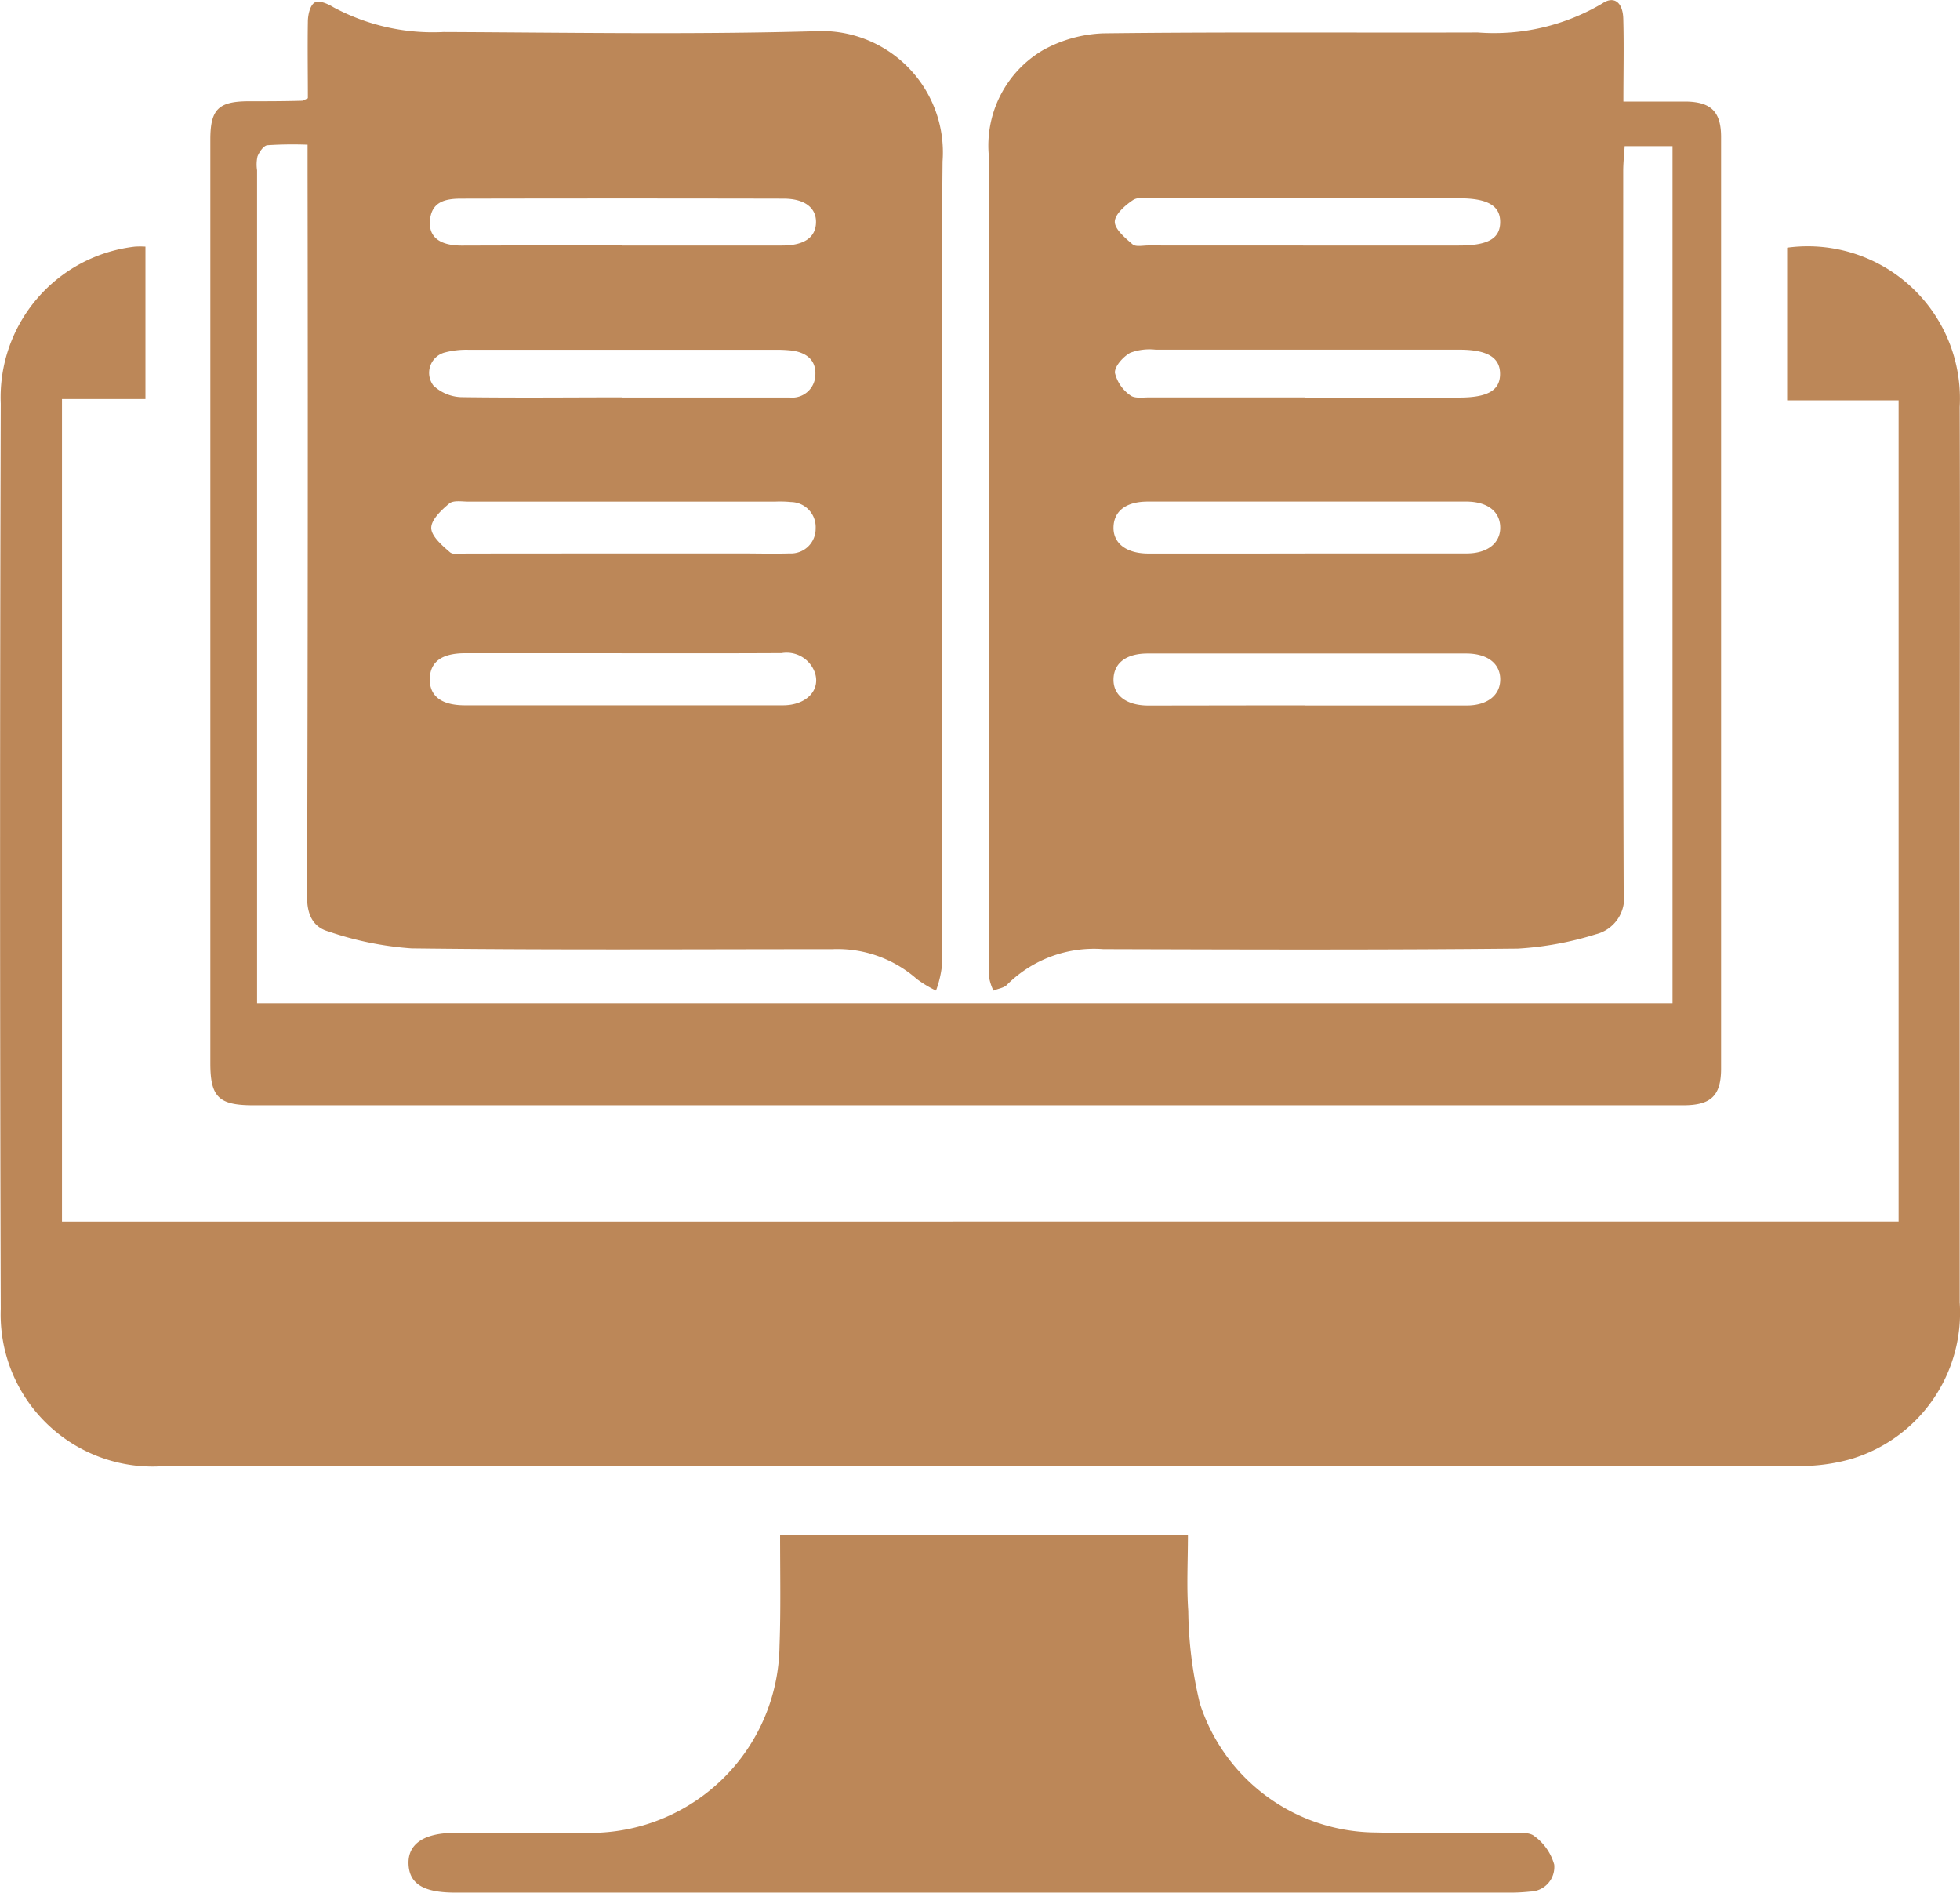
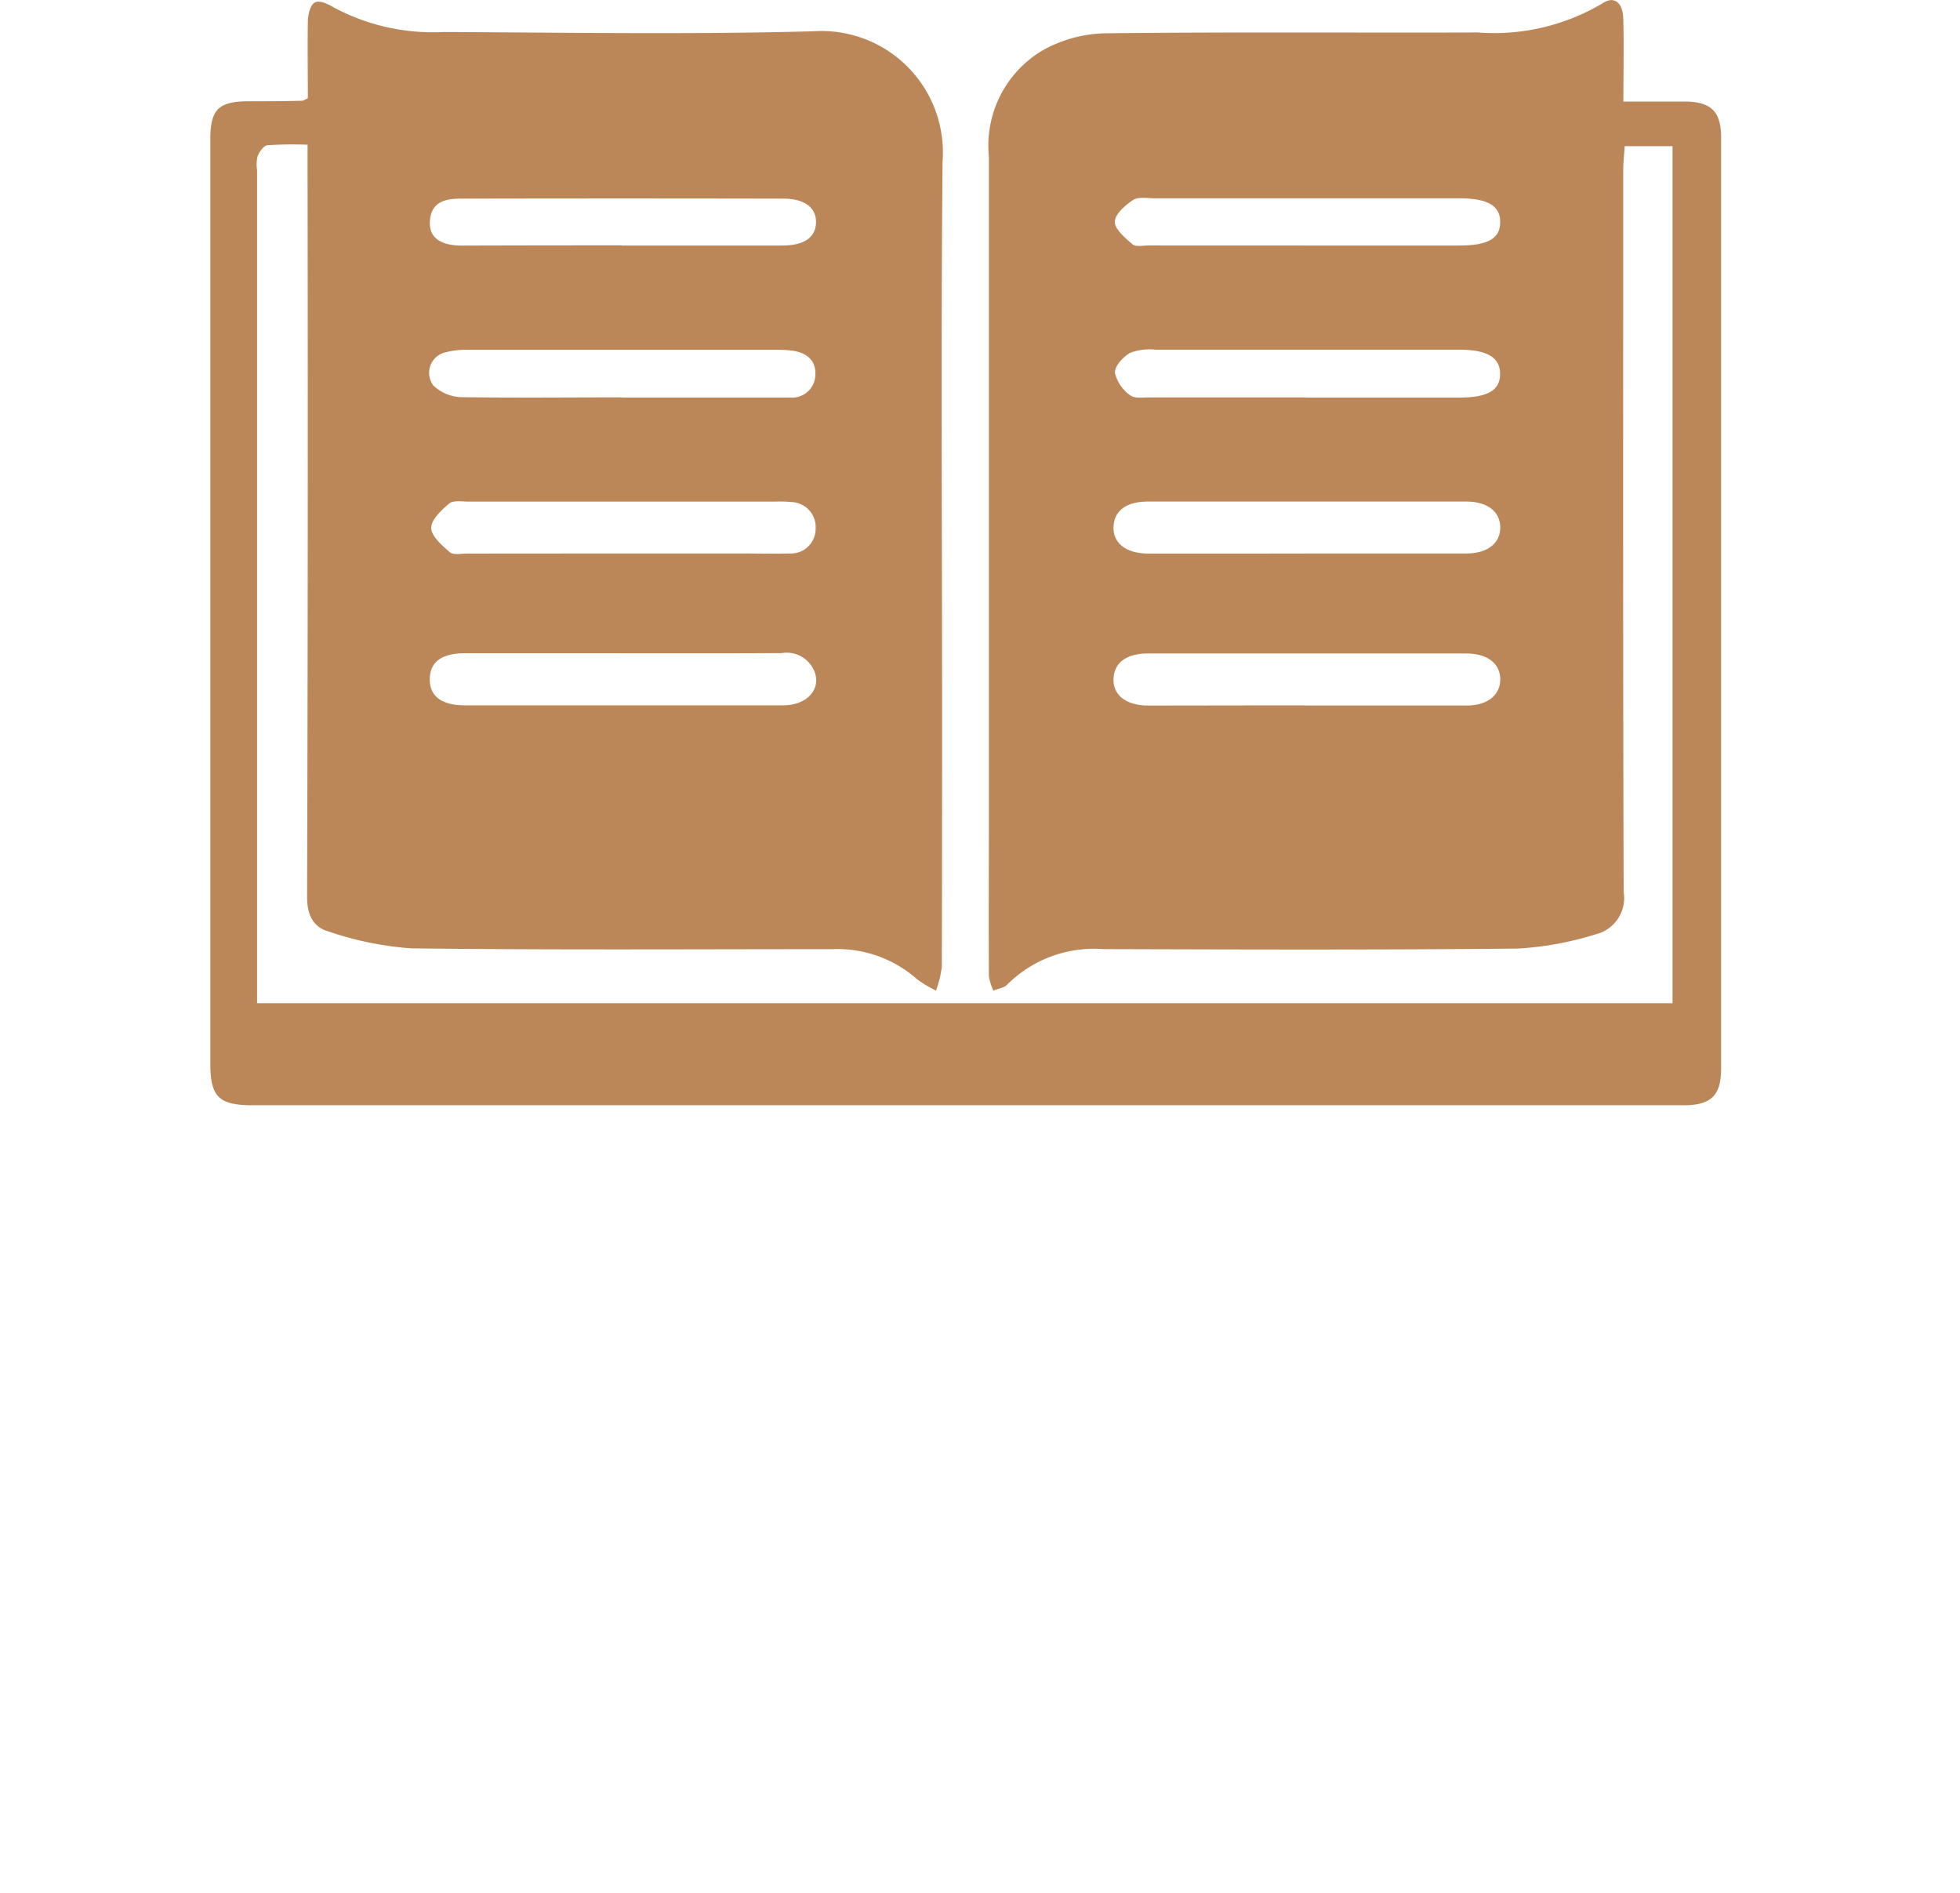
<svg xmlns="http://www.w3.org/2000/svg" width="33.743" height="32.577" viewBox="0 0 33.743 32.577">
  <g id="Group_2980" data-name="Group 2980" transform="translate(-6470.363 -4176.943)">
    <path id="Path_5756" data-name="Path 5756" d="M6547.189,4178.691c.4,0,.74,0,1.082,0,.431.008.6.18.6.611q0,8.017,0,16.033c0,.467-.173.632-.65.632H6523.6c-.593,0-.738-.142-.738-.723q0-7.948,0-15.9c0-.516.139-.654.648-.658.31,0,.621,0,.931-.009.021,0,.04-.016.1-.043,0-.426-.007-.871,0-1.315,0-.116.036-.28.114-.33s.233.022.33.081a3.615,3.615,0,0,0,1.892.424c2.126.009,4.254.046,6.378-.013a2.089,2.089,0,0,1,2.213,2.24c-.029,3.081-.009,6.161-.008,9.241,0,1.541,0,3.081-.005,4.621a1.8,1.8,0,0,1-.1.41,1.963,1.963,0,0,1-.331-.2,2.07,2.07,0,0,0-1.458-.513c-2.414,0-4.828.016-7.241-.014a5.625,5.625,0,0,1-1.433-.292c-.255-.072-.364-.281-.364-.586q.018-6.224.008-12.448v-.506a6.723,6.723,0,0,0-.692.009c-.065.007-.139.115-.17.193a.644.644,0,0,0-.007.238q0,6.983,0,13.965v.371h24.368v-14.751h-.824c-.008.141-.025.285-.025.427,0,4.138-.006,8.276.008,12.413a.642.642,0,0,1-.481.725,5.579,5.579,0,0,1-1.342.246c-2.379.024-4.758.016-7.138.009a2.123,2.123,0,0,0-1.657.615c-.053.055-.154.065-.232.1a.877.877,0,0,1-.078-.249c-.006-.943,0-1.885,0-2.828v-11.275a1.906,1.906,0,0,1,.931-1.836,2.306,2.306,0,0,1,1.037-.289c2.149-.026,4.3-.008,6.448-.015a3.657,3.657,0,0,0,2.145-.5c.2-.136.353-.02.36.265C6547.2,4177.723,6547.189,4178.181,6547.189,4178.691Zm-17.249,7.778h2.034c.287,0,.575.008.861,0a.425.425,0,0,0,.448-.43.431.431,0,0,0-.425-.455,1.9,1.9,0,0,0-.274-.007q-2.637,0-5.274,0c-.114,0-.263-.027-.334.032-.135.112-.312.279-.311.421s.185.3.32.417c.062.054.2.024.3.024Zm11.76,0c.931,0,1.861,0,2.792,0,.359,0,.581-.18.577-.451s-.22-.442-.586-.442q-2.741,0-5.481,0c-.375,0-.582.162-.591.437s.212.457.6.458Q6540.356,4186.472,6541.7,4186.47Zm-11.76,1.717q-1.345,0-2.688,0c-.408,0-.607.149-.612.443s.2.453.6.454c.827,0,1.654,0,2.481,0,1,0,2,0,3,0,.4,0,.648-.259.55-.559a.515.515,0,0,0-.573-.34C6531.779,4188.189,6530.86,4188.187,6529.94,4188.187Zm11.761.9c.931,0,1.862,0,2.792,0,.359,0,.579-.182.576-.454s-.224-.441-.588-.441q-2.741,0-5.481,0c-.371,0-.581.164-.589.438s.21.457.6.458C6539.909,4189.086,6540.806,4189.084,6541.7,4189.084Zm.01-5.3h2.649c.494,0,.706-.124.706-.407s-.22-.417-.7-.417q-2.614,0-5.229,0a.946.946,0,0,0-.437.053c-.122.067-.27.23-.265.344a.657.657,0,0,0,.263.387c.073.06.219.037.333.037Q6540.37,4183.784,6541.711,4183.783Zm.023-2.617h2.621c.5,0,.71-.117.713-.4s-.211-.413-.707-.413h-5.242c-.126,0-.28-.03-.372.03-.136.09-.314.247-.314.375s.179.279.307.388c.055.047.177.019.269.019Zm-11.787,0q1.378,0,2.758,0c.376,0,.574-.135.584-.389s-.187-.417-.557-.418q-2.776-.006-5.551,0c-.272,0-.519.05-.539.391-.017.273.173.416.546.417C6528.109,4181.167,6529.029,4181.166,6529.948,4181.166Zm-.006,2.616h.793c.7,0,1.4,0,2.1,0a.4.4,0,0,0,.444-.386c.015-.264-.162-.39-.407-.422a2.342,2.342,0,0,0-.31-.013q-2.621,0-5.242,0a1.443,1.443,0,0,0-.408.043.362.362,0,0,0-.209.572.735.735,0,0,0,.476.2C6528.1,4183.792,6529.023,4183.783,6529.942,4183.782Z" transform="translate(-48.878 0)" fill="#bc8758" />
-     <path id="Path_5757" data-name="Path 5757" d="M6503.049,4255.026v-14.134h-1.919v-2.628a2.621,2.621,0,0,1,2.971,2.741c.009,2.654,0,5.309,0,7.964q0,3.724,0,7.447a2.629,2.629,0,0,1-1.879,2.7,3.193,3.193,0,0,1-.882.118q-14.1.01-28.2.005a2.617,2.617,0,0,1-2.764-2.709q-.023-7.792,0-15.584a2.61,2.61,0,0,1,2.308-2.7,1.407,1.407,0,0,1,.183,0v2.623h-1.437v14.158Z" transform="translate(0 -57.058)" fill="#bc8758" />
-     <path id="Path_5758" data-name="Path 5758" d="M6578.787,4560.1h7.021c0,.442-.024.875.006,1.305a7.045,7.045,0,0,0,.2,1.591,3.2,3.2,0,0,0,3.014,2.219c.781.019,1.563,0,2.344.009.137,0,.313-.019.4.054a.911.911,0,0,1,.342.49.423.423,0,0,1-.412.464,3.309,3.309,0,0,1-.412.018h-18.1c-.544,0-.788-.152-.8-.493s.261-.535.8-.535c.792,0,1.586.014,2.378,0a3.257,3.257,0,0,0,3.209-3.216C6578.8,4561.384,6578.787,4560.765,6578.787,4560.1Z" transform="translate(-94.994 -356.732)" fill="#bc8758" />
  </g>
</svg>